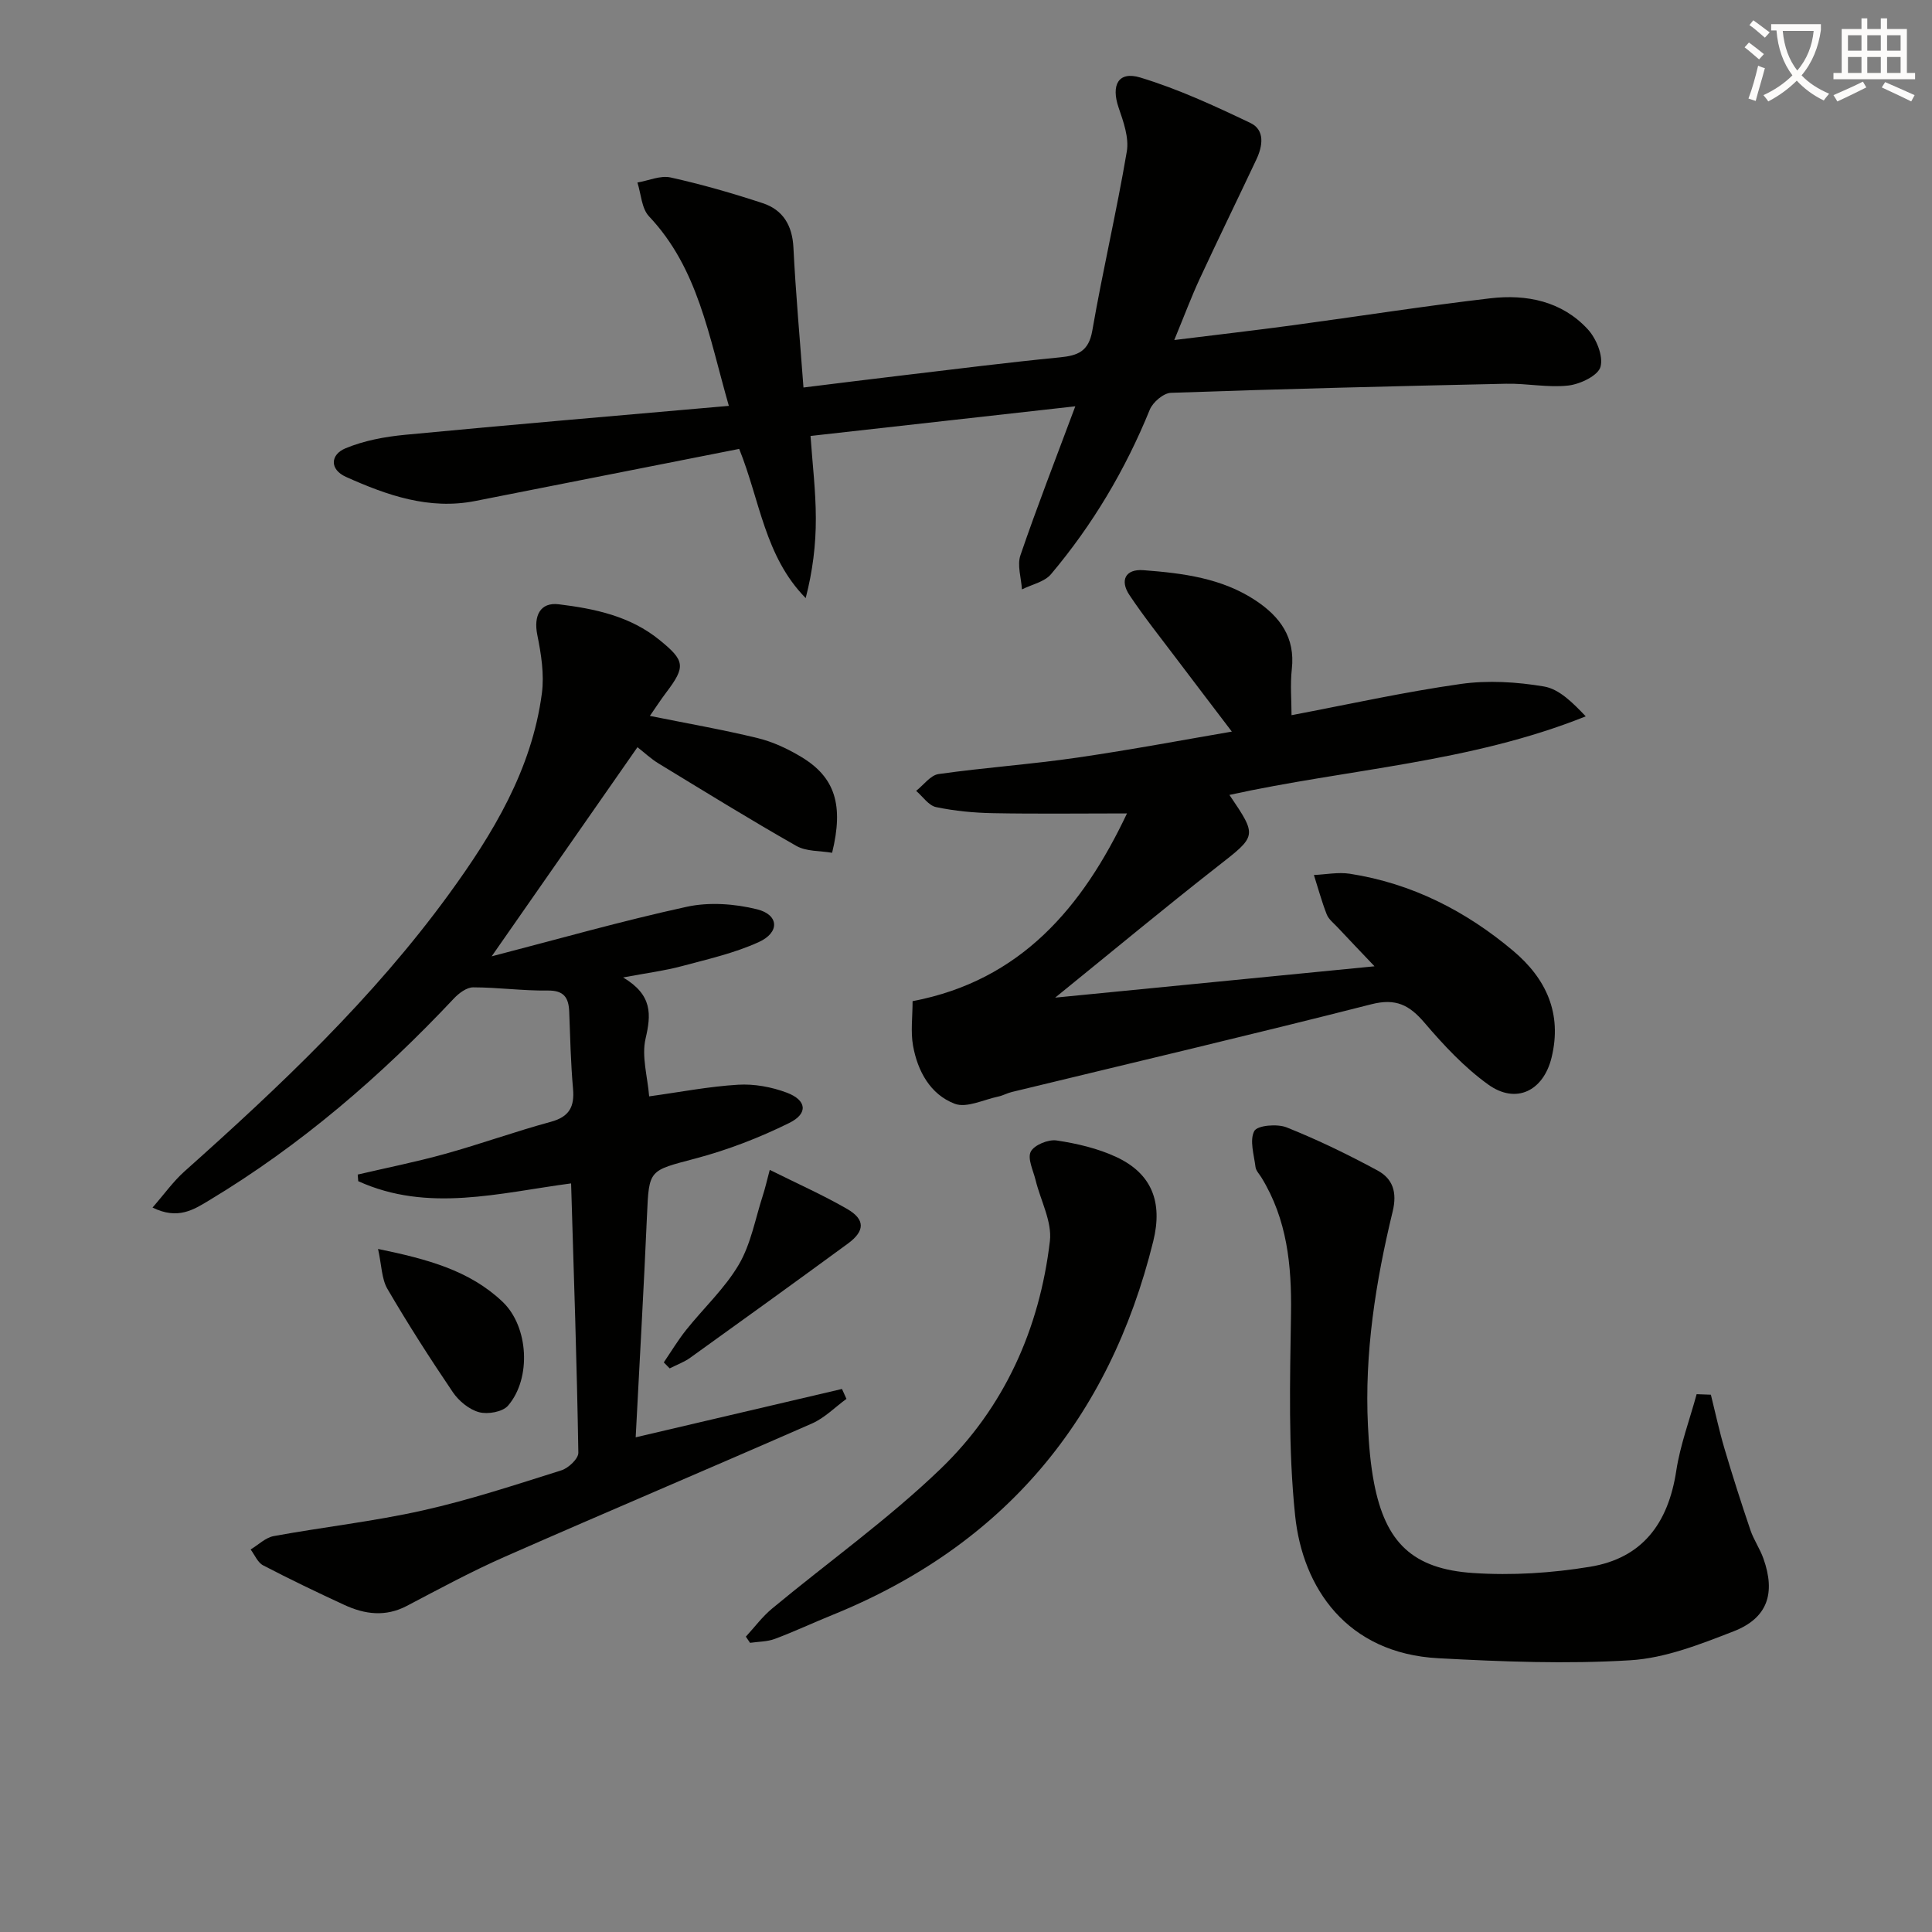
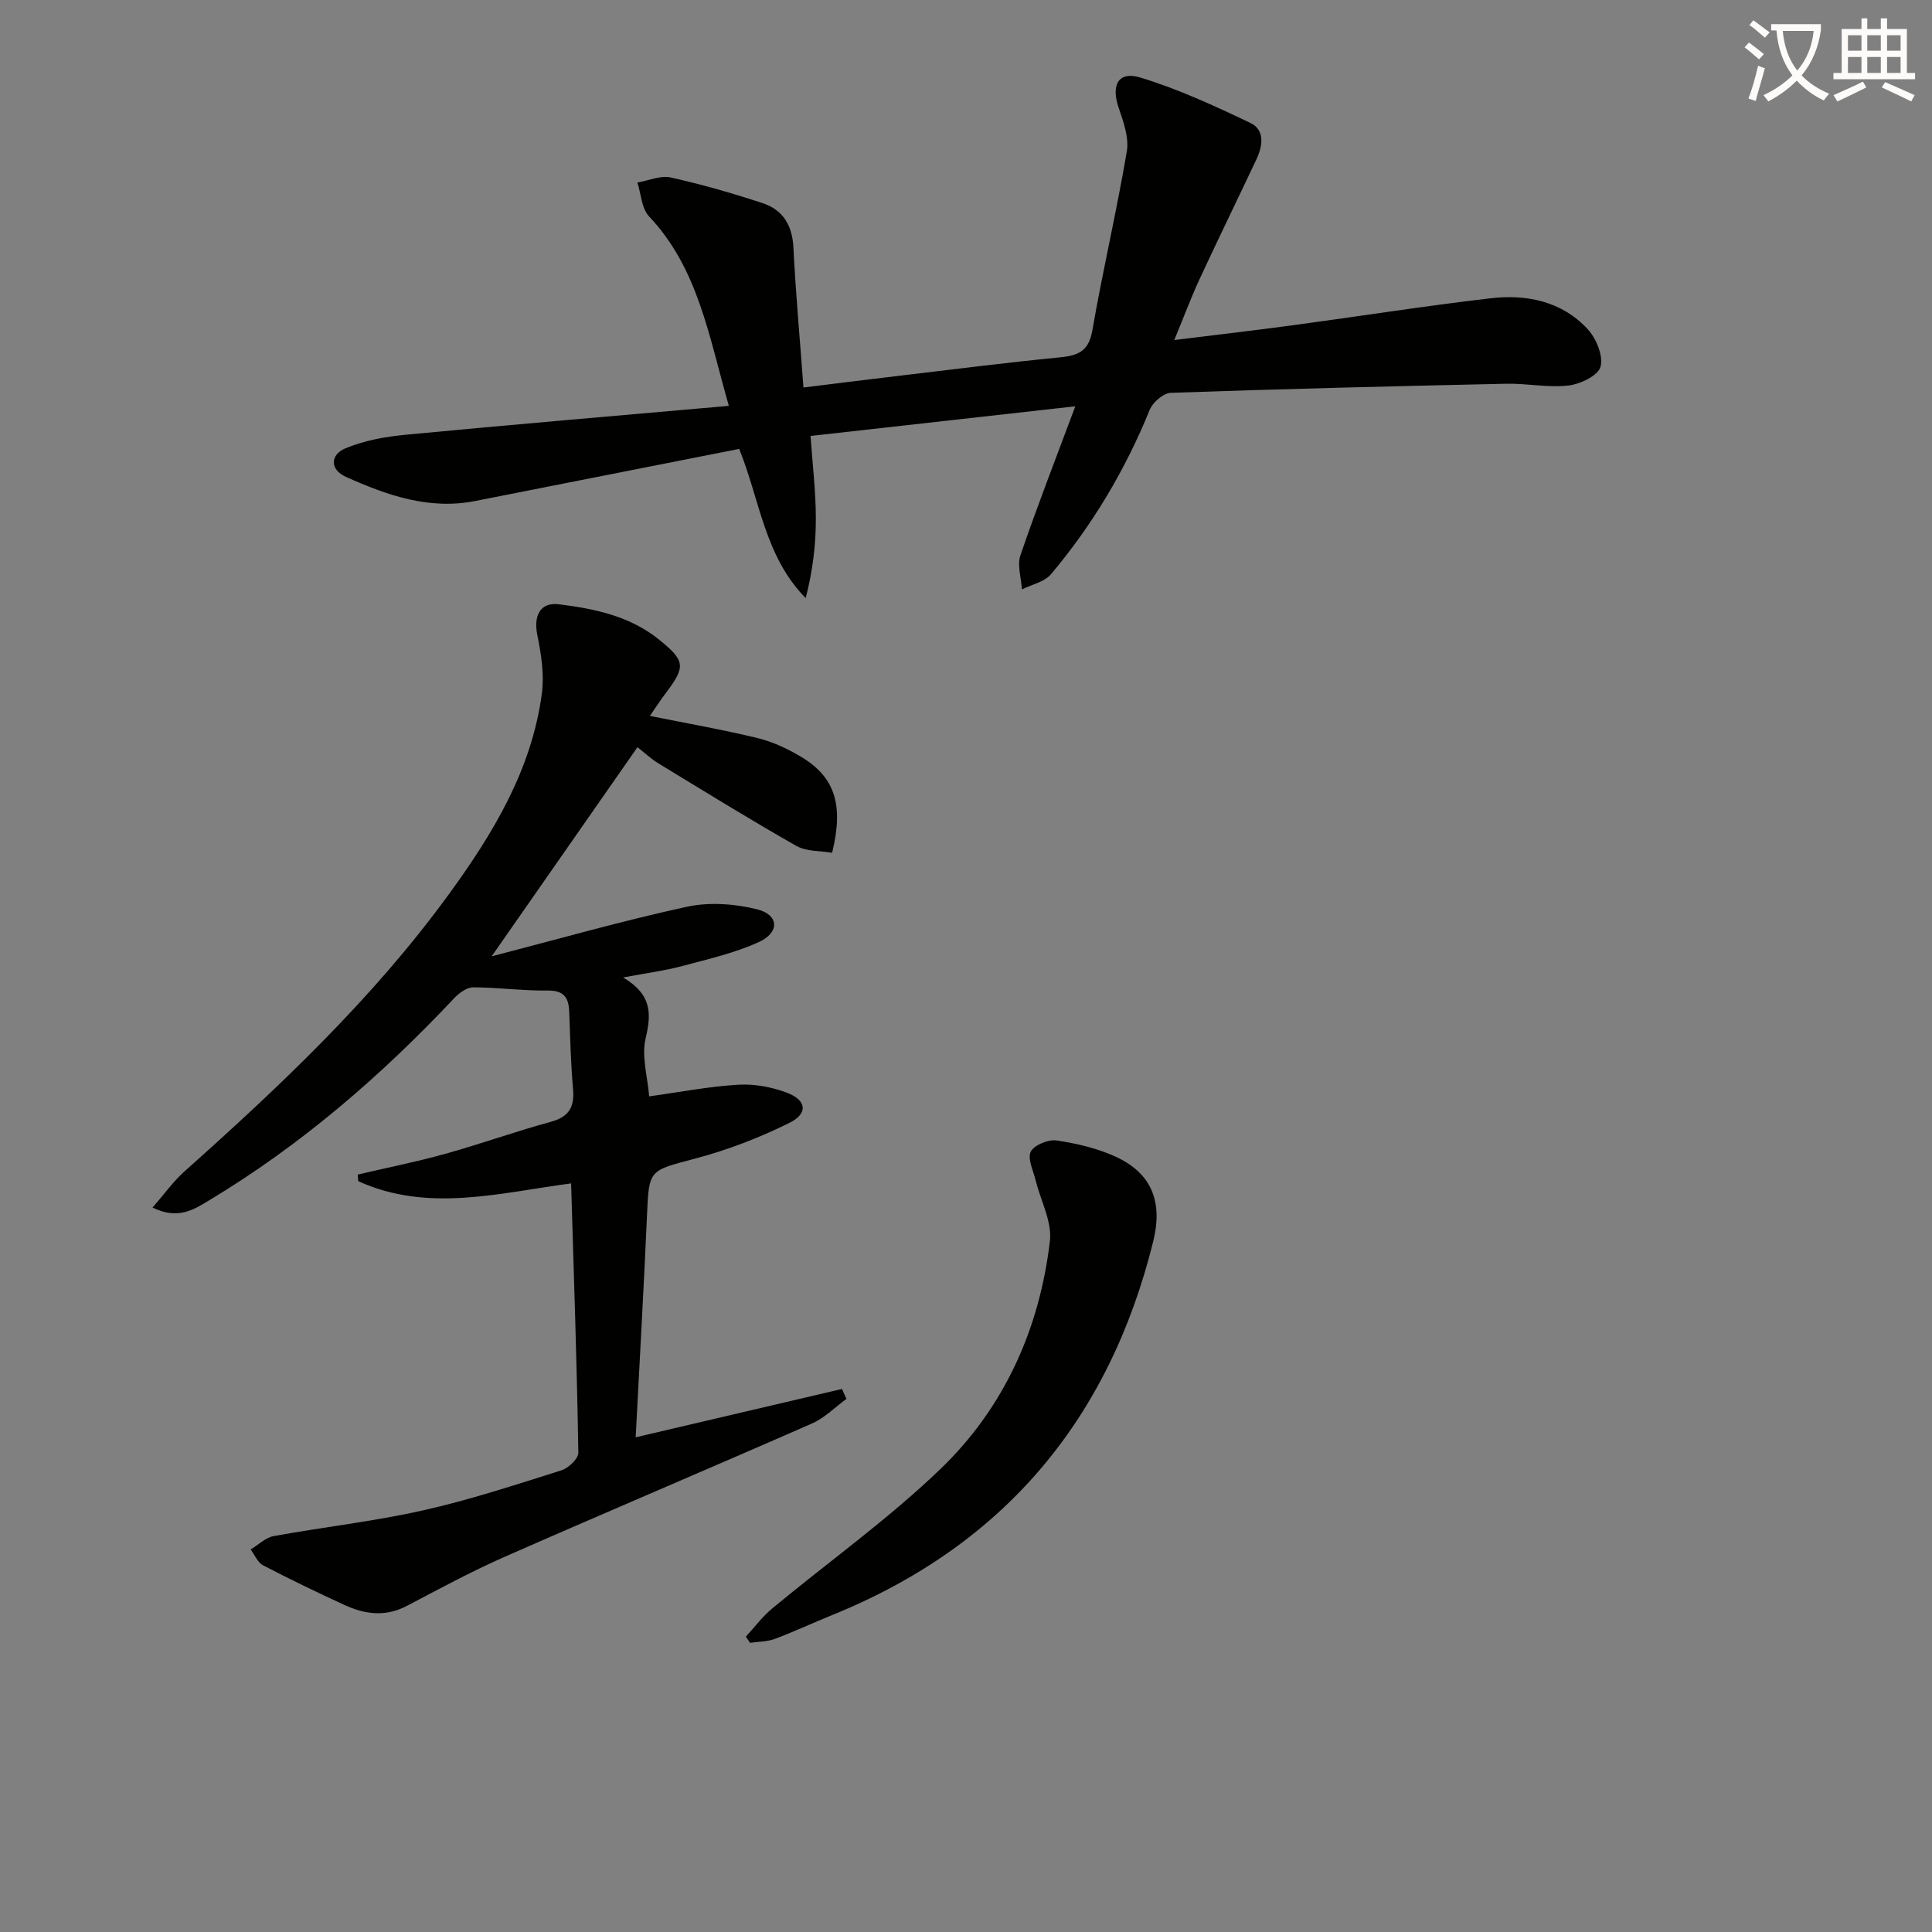
<svg xmlns="http://www.w3.org/2000/svg" enable-background="new 0 0 400 400" viewBox="0 0 400 400">
  <rect x="0" y="0" width="400" height="400" fill="#808080" stroke="none" />
  <path d="m362.1 8.8c1.1.8 2.1 1.6 3.1 2.4l-1 1.1c-1.3-1.1-2.3-2-3-2.5zm1.9 4.8c.5.2.9.4 1.4.5-.6 2.3-1.3 4.5-1.9 6.8l-1.5-.5c.8-2.1 1.4-4.3 2-6.8zm-1-9.4c1.3.9 2.4 1.8 3.4 2.5l-1 1.1c-1.4-1.2-2.4-2.1-3.2-2.6zm3.7 2.2v-1.4h10.3v1.2c-.5 3.6-1.8 6.8-4 9.4 1.5 1.6 3.4 2.8 5.7 3.8-.3.4-.7.8-1.1 1.4-2.3-1.1-4.1-2.5-5.6-4.1-1.6 1.6-3.6 3.1-5.9 4.3-.3-.5-.7-.9-1-1.3 2.4-1.1 4.4-2.5 6-4.1-1.9-2.5-3-5.6-3.3-9.3h-1.1zm8.8 0h-6.4c.3 3.3 1.3 6 3 8.2 2-2.3 3.1-5.1 3.4-8.2z" fill="#fcfbfa" />
  <path d="m385.3 3.8h1.3v2.2h2.8v-2.2h1.3v2.2h4.1v9.1h1.7v1.3h-16.9v-1.3h1.7v-9.1h4.1v-2.2zm.4 13.1.7 1.2c-1.8.9-3.8 1.9-6 2.9-.2-.4-.5-.8-.8-1.3 2.3-1 4.3-1.9 6.1-2.8zm-3.1-6.4h2.8v-3.2h-2.8zm0 4.6h2.8v-3.3h-2.8zm4-4.6h2.8v-3.2h-2.8zm0 4.6h2.8v-3.3h-2.8zm3.7 1.9c2.1.9 4.1 1.8 6.1 2.7l-.7 1.3c-2.2-1.1-4.2-2-6.1-2.9zm3.2-9.7h-2.8v3.2h2.8zm-2.8 7.8h2.8v-3.3h-2.8z" fill="#fcfbfa" />
  <g fill="#010100">
    <path d="m118.24 245.01c-14.84 1.96-29.66 6.1-44.07-.46-.04-.46-.07-.91-.11-1.37 6.03-1.41 12.12-2.62 18.08-4.28 7.35-2.04 14.54-4.64 21.9-6.64 3.83-1.04 4.93-3.12 4.6-6.84-.47-5.29-.59-10.62-.79-15.93-.11-2.94-1.08-4.46-4.48-4.41-5.13.07-10.27-.66-15.41-.66-1.33 0-2.93 1.19-3.95 2.27-15.13 16.09-31.71 30.4-50.69 41.82-3.25 1.96-6.51 4.08-11.74 1.5 2.41-2.75 4.27-5.39 6.62-7.49 19.79-17.65 39.04-35.82 54.72-57.36 9.16-12.58 17.18-25.81 19.27-41.61.52-3.94-.15-8.16-.95-12.11-.79-3.94.59-6.8 4.44-6.33 7.43.91 14.76 2.43 20.84 7.37 5.31 4.3 5.49 5.51 1.4 10.91-1.17 1.55-2.23 3.19-3.37 4.83 7.77 1.57 15.09 2.84 22.29 4.59 3.17.77 6.29 2.23 9.1 3.93 6.94 4.19 8.77 9.91 6.34 19.82-2.45-.43-5.32-.24-7.4-1.42-9.64-5.48-19.08-11.32-28.56-17.09-1.54-.94-2.88-2.21-4.34-3.35-10.09 14.47-20.01 28.7-30.19 43.3 13.52-3.5 26.86-7.31 40.39-10.26 4.63-1.01 9.92-.63 14.56.52 4.55 1.13 4.74 4.8.35 6.79-5.05 2.3-10.61 3.55-16.01 5-3.43.92-6.98 1.37-12.07 2.32 6.13 3.65 5.8 7.7 4.65 12.66-.86 3.68.41 7.85.74 11.96 6.34-.87 12.36-2.05 18.42-2.41 3.33-.2 6.93.46 10.07 1.64 4.13 1.55 4.48 4.32.53 6.27-6.18 3.06-12.74 5.59-19.41 7.36-9.67 2.57-9.64 2.2-10.06 11.84-.65 14.91-1.51 29.82-2.34 45.89 14.48-3.39 28.59-6.7 42.71-10.01.31.68.62 1.37.93 2.05-2.36 1.72-4.51 3.94-7.12 5.09-21.14 9.28-42.42 18.27-63.55 27.57-6.94 3.05-13.64 6.68-20.36 10.21-4.41 2.31-8.69 1.75-12.91-.2-5.67-2.62-11.31-5.32-16.85-8.21-1.12-.59-1.73-2.16-2.57-3.28 1.59-.95 3.08-2.46 4.79-2.77 10.27-1.88 20.68-3.03 30.85-5.31 9.7-2.17 19.19-5.31 28.69-8.3 1.47-.46 3.55-2.42 3.52-3.65-.3-18.45-.93-36.89-1.5-55.76z" />
    <path d="m150.9 84.03c-4.19-14.6-6.37-28.49-16.53-39.24-1.54-1.63-1.64-4.64-2.4-7 2.3-.39 4.75-1.51 6.86-1.05 6.45 1.43 12.82 3.26 19.1 5.33 4.17 1.38 6.11 4.59 6.34 9.18.47 9.43 1.33 18.84 2.08 28.98 7.2-.89 14.05-1.75 20.9-2.56 10.71-1.27 21.42-2.63 32.16-3.68 3.74-.37 5.99-1.21 6.74-5.54 2.15-12.4 5.04-24.67 7.14-37.07.49-2.87-.69-6.18-1.69-9.09-1.6-4.66-.08-7.62 4.48-6.24 7.83 2.37 15.37 5.86 22.79 9.4 3.07 1.46 2.56 4.78 1.26 7.54-3.89 8.26-7.91 16.47-11.75 24.75-1.73 3.73-3.17 7.6-5.26 12.66 8.9-1.1 16.7-2 24.48-3.05 13.65-1.84 27.27-3.99 40.95-5.59 7.51-.88 14.82.59 20.18 6.41 1.77 1.92 3.25 5.53 2.64 7.77-.5 1.83-4.21 3.6-6.66 3.88-4.24.48-8.61-.47-12.92-.37-23.12.5-46.25 1.07-69.36 1.88-1.54.05-3.75 1.94-4.38 3.49-5.06 12.44-11.83 23.83-20.46 34.07-1.35 1.6-3.98 2.12-6.01 3.14-.14-2.37-1.02-4.99-.31-7.07 3.42-10 7.26-19.86 11.36-30.84-18.79 2.11-36.47 4.09-54.82 6.14.41 5.85 1.09 11.44 1.1 17.03.02 5.47-.65 10.94-2.1 16.54-8.5-8.64-9.46-20.23-13.77-30.89-18.22 3.6-36.42 7.18-54.62 10.78-9.59 1.9-18.3-1.18-26.78-4.98-3.47-1.56-3.22-4.62-.14-5.91 3.85-1.61 8.18-2.41 12.37-2.81 21.98-2.1 43.97-3.96 67.03-5.99z" />
-     <path d="m218.46 206.55c22.86-2.24 43.98-4.32 66.12-6.49-3-3.16-5.35-5.61-7.67-8.09-.8-.85-1.83-1.64-2.23-2.67-1.04-2.65-1.78-5.42-2.65-8.14 2.48-.11 5.03-.63 7.44-.26 12.82 1.99 24 7.69 33.83 15.97 6.81 5.74 10.17 12.95 7.93 22.11-1.69 6.88-7.34 9.72-13.13 5.55-4.92-3.54-9.21-8.14-13.17-12.78-3.14-3.68-5.94-5.12-11-3.83-24.74 6.3-49.6 12.14-74.42 18.16-.97.23-1.87.75-2.83.95-3.03.63-6.55 2.43-9.02 1.49-5.06-1.93-7.69-6.77-8.63-12.05-.51-2.87-.09-5.91-.09-9.19 22.4-4.26 35.2-19.44 44.39-38.87-9.54 0-18.61.12-27.68-.05-3.97-.07-7.98-.45-11.85-1.26-1.54-.32-2.76-2.2-4.12-3.36 1.54-1.21 2.97-3.24 4.64-3.48 9.53-1.35 19.16-2.01 28.68-3.4 11.59-1.69 23.11-3.87 32.04-5.39-3.46-4.55-7.47-9.8-11.45-15.07-3.29-4.37-6.72-8.65-9.75-13.2-2.03-3.04-.84-5.43 2.89-5.15 8.13.62 16.25 1.62 23.29 6.31 5.01 3.34 8.16 7.63 7.44 14.13-.36 3.27-.06 6.62-.06 9.58 11.6-2.2 23.24-4.79 35.01-6.46 5.64-.8 11.62-.43 17.26.52 3.16.54 5.94 3.35 8.64 6.18-23.96 9.61-49.25 10.88-73.77 16.27 5.83 8.61 5.69 8.43-2.54 14.87-10.95 8.57-21.66 17.47-33.54 27.1z" />
-     <path d="m354.22 288.76c.93 3.73 1.73 7.5 2.82 11.18 1.68 5.67 3.48 11.3 5.38 16.89.69 2.02 1.97 3.84 2.68 5.86 2.56 7.22.84 12.33-6.18 15.06-6.9 2.68-14.15 5.55-21.39 5.99-13.19.81-26.52.29-39.74-.42-18.95-1.01-28.1-14.56-29.65-29.56-1.44-13.82-1.06-27.87-.85-41.81.15-9.98-.8-19.49-6.13-28.17-.44-.71-1.12-1.4-1.22-2.16-.31-2.53-1.27-5.55-.25-7.46.63-1.17 4.76-1.53 6.71-.74 6.43 2.57 12.71 5.62 18.81 8.92 3.12 1.69 4.1 4.46 3.13 8.47-3.53 14.56-5.86 29.33-5.12 44.39.19 3.97.52 7.98 1.27 11.88 2.37 12.25 7.95 17.77 20.55 18.6 8.01.53 16.24.01 24.17-1.3 10.73-1.77 16.16-8.86 17.84-19.85.82-5.38 2.78-10.59 4.22-15.88.98.03 1.96.07 2.95.11z" />
    <path d="m154.42 338.85c1.8-1.95 3.41-4.14 5.44-5.82 11.63-9.65 24.02-18.47 34.87-28.91 13.18-12.68 20.5-28.98 22.64-47.17.47-4.03-1.93-8.39-2.96-12.61-.48-1.99-1.73-4.47-1-5.9.7-1.38 3.63-2.58 5.35-2.32 4.21.63 8.53 1.64 12.37 3.43 7.33 3.42 9.64 9.31 7.64 17.43-9.13 36.95-30.97 62.99-66.41 77.37-4 1.62-7.91 3.46-11.95 4.97-1.59.59-3.41.56-5.12.81-.3-.43-.59-.86-.87-1.28z" />
-     <path d="m78.27 258.58c10.17 2.1 18.93 4.43 25.78 10.94 5.41 5.14 6 15.87 1.13 21.51-1.11 1.29-4.19 1.84-5.99 1.35-2.05-.55-4.19-2.31-5.42-4.12-4.74-6.99-9.3-14.12-13.56-21.41-1.21-2.08-1.19-4.89-1.94-8.27z" />
-     <path d="m137.43 282.07c1.53-2.25 2.94-4.6 4.63-6.72 3.62-4.54 8.01-8.6 10.91-13.54 2.5-4.26 3.4-9.47 4.96-14.28.49-1.5.83-3.04 1.44-5.32 5.75 2.87 11.04 5.21 16.02 8.09 3.76 2.17 3.72 4.56.16 7.17-10.84 7.94-21.73 15.8-32.65 23.64-1.28.92-2.83 1.47-4.25 2.2-.41-.42-.82-.83-1.22-1.24z" />
  </g>
</svg>